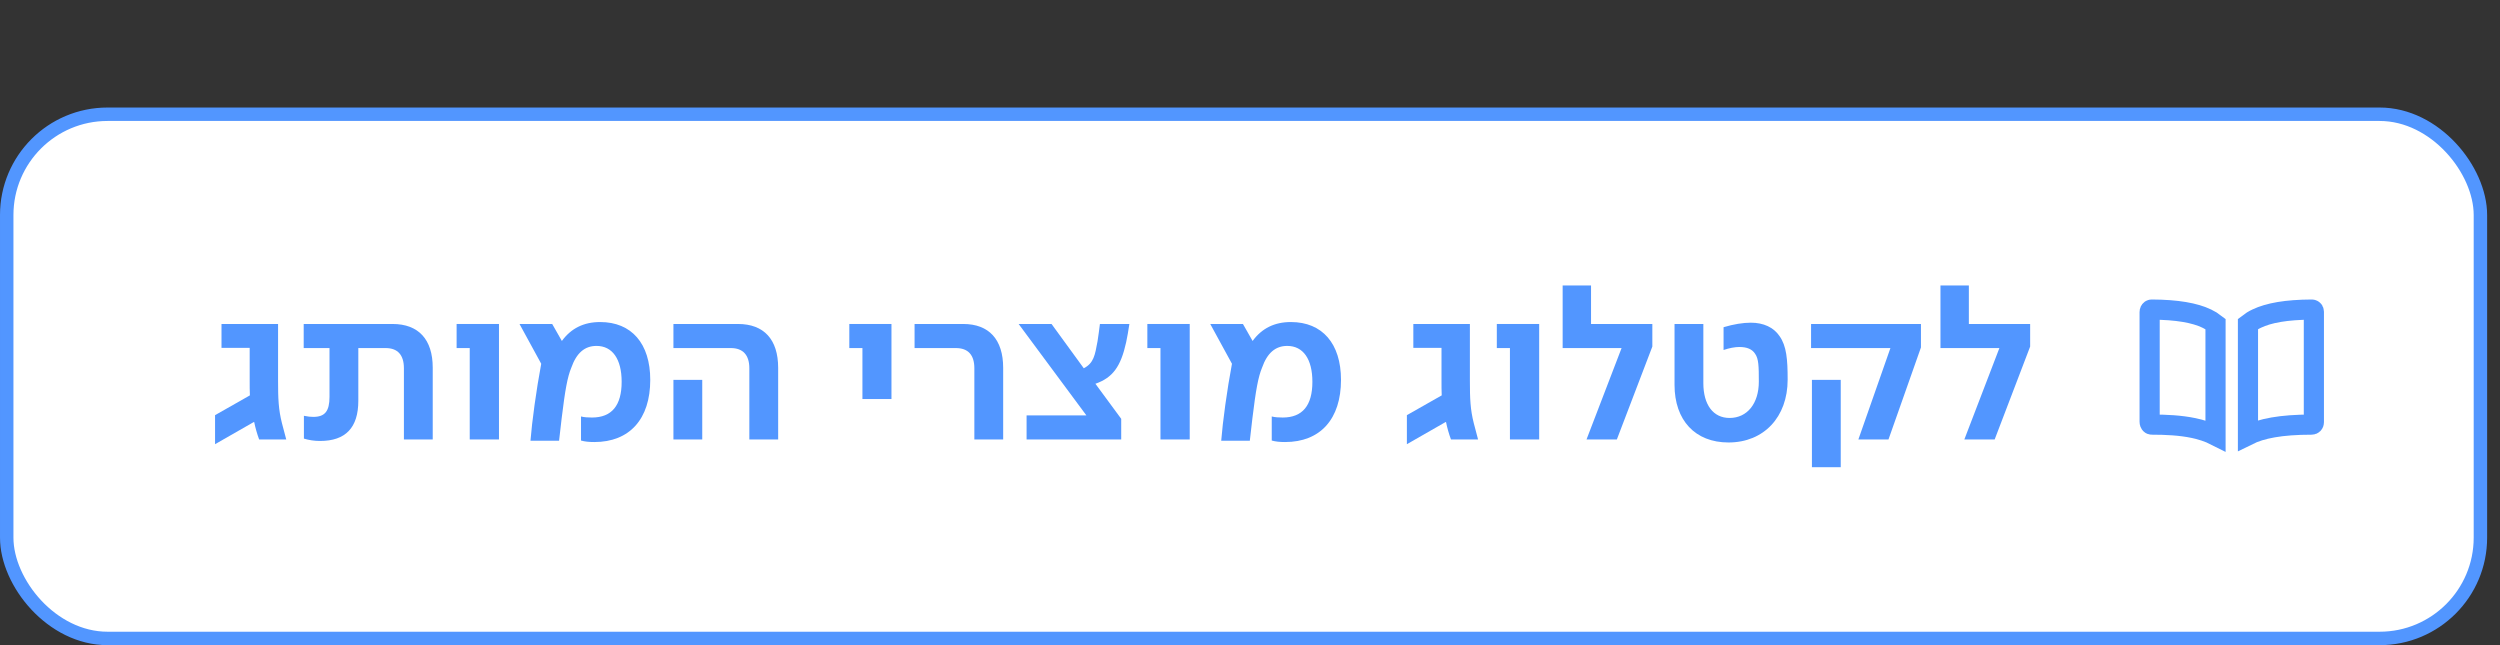
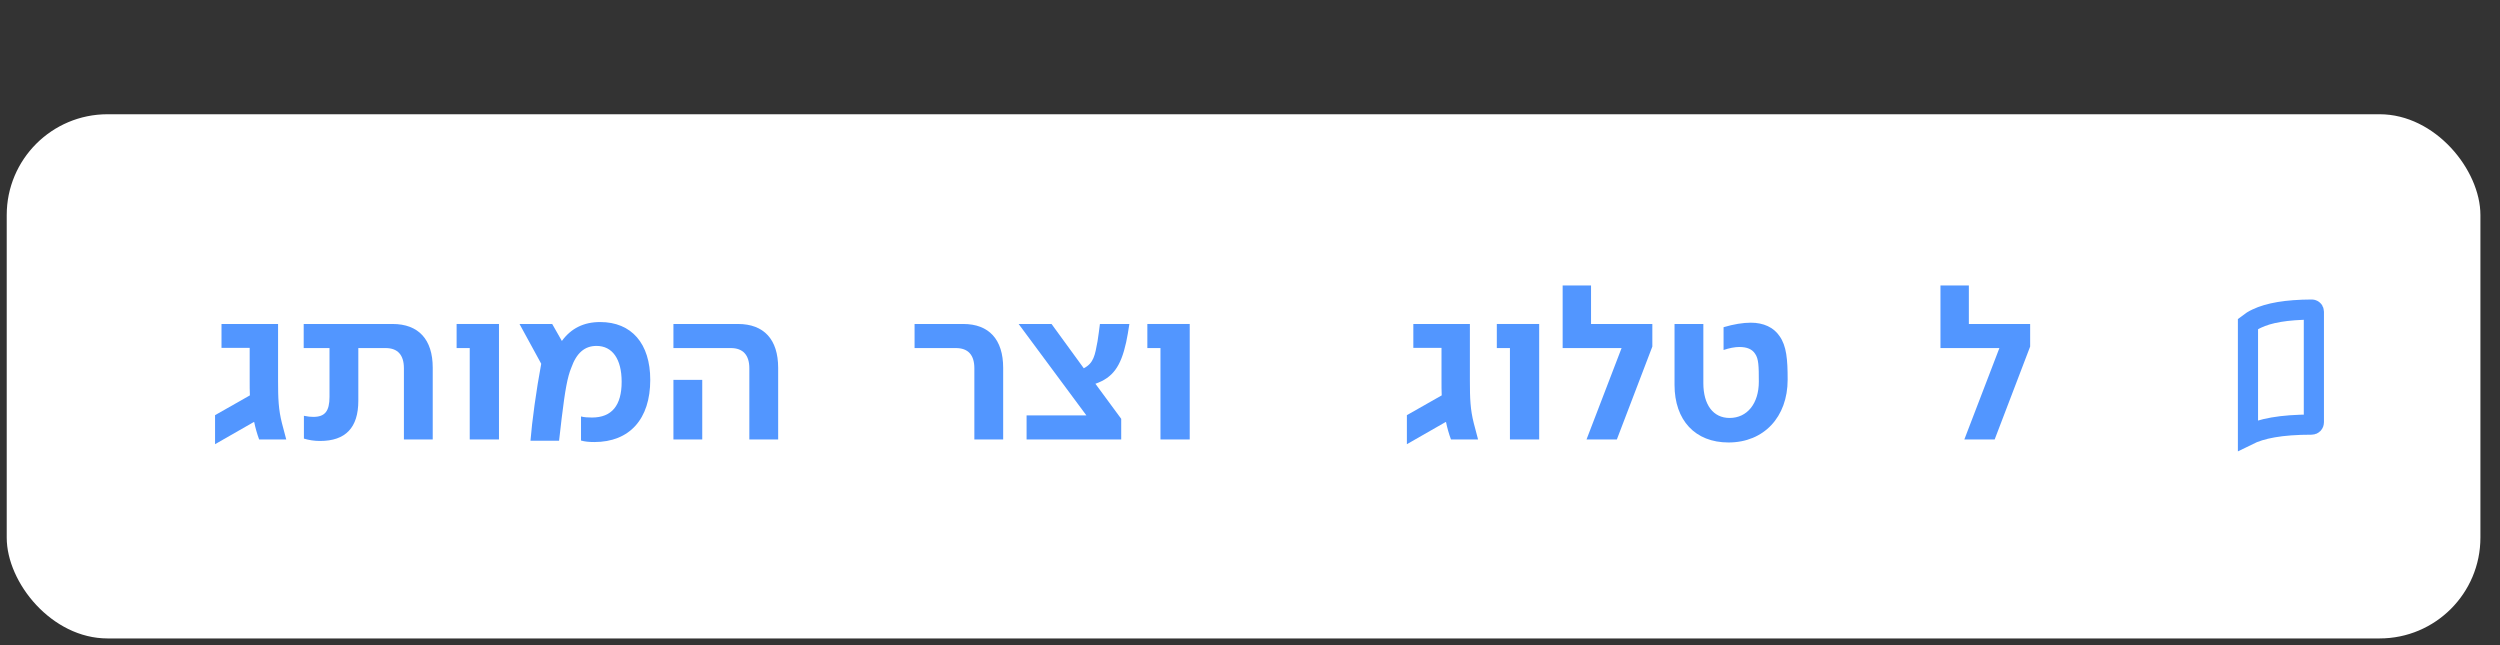
<svg xmlns="http://www.w3.org/2000/svg" width="186" height="48" viewBox="0 0 186 48" fill="none">
  <rect x="0" y="0" width="186" height="48" fill="#333333" stroke="none" />
  <rect x="0.5" y="8.5" width="184.043" height="39" rx="7.5" fill="white" />
-   <rect x="0.5" y="8.5" width="184.043" height="39" rx="7.5" stroke="#5296FF" />
  <path d="M18.88 31.4L16 33.048V30.888L18.592 29.416C18.576 29.08 18.576 28.712 18.576 28.28V25.88H16.48V24.104H20.688V28.344C20.688 29.656 20.72 30.472 20.976 31.48L21.296 32.696H19.28C19.12 32.264 18.992 31.8 18.912 31.4H18.88Z" fill="#5296FF" />
  <path d="M23.811 32.808C23.379 32.808 22.979 32.744 22.611 32.632V30.936C22.931 31 23.107 31.016 23.315 31.016C24.179 31.016 24.515 30.584 24.515 29.528V25.896H22.595V24.104H29.203C31.139 24.104 32.195 25.256 32.195 27.352V32.696H30.051V27.4C30.051 26.408 29.587 25.896 28.691 25.896H26.659V29.816C26.659 31.816 25.715 32.808 23.811 32.808Z" fill="#5296FF" />
  <path d="M37.124 32.696H34.948V25.896H33.972V24.104H37.124V32.696Z" fill="#5296FF" />
  <path d="M44.219 32.888C43.819 32.888 43.515 32.856 43.227 32.776V30.984C43.451 31.048 43.771 31.064 44.043 31.064C45.515 31.064 46.251 30.168 46.251 28.408C46.251 26.712 45.563 25.736 44.379 25.736C43.499 25.736 42.891 26.264 42.507 27.352C42.219 28.04 42.043 29.016 41.787 31.128L41.595 32.792H39.467C39.579 31.368 39.899 29.016 40.267 27.064L38.651 24.104H41.083L41.803 25.368C42.491 24.424 43.435 23.96 44.651 23.96C46.987 23.96 48.379 25.56 48.379 28.264C48.379 31.176 46.843 32.888 44.219 32.888Z" fill="#5296FF" />
  <path d="M57.895 32.696H55.751V27.4C55.751 26.408 55.271 25.896 54.375 25.896H50.103V24.104H54.903C56.839 24.104 57.895 25.256 57.895 27.368V32.696ZM52.247 32.696H50.103V28.264H52.247V32.696Z" fill="#5296FF" />
-   <path d="M66.325 29.688H64.165V25.896H63.189V24.104H66.325V29.688Z" fill="#5296FF" />
  <path d="M74.636 32.696H72.492V27.4C72.492 26.408 72.028 25.896 71.116 25.896H68.044V24.104H71.66C73.58 24.104 74.636 25.256 74.636 27.368V32.696Z" fill="#5296FF" />
  <path d="M83.418 32.696H76.378V30.904H80.826L75.786 24.104H78.234L80.634 27.4C81.37 27.016 81.466 26.44 81.658 25.384C81.722 25 81.77 24.584 81.834 24.104H84.026C83.946 24.648 83.866 25.08 83.786 25.464C83.386 27.288 82.778 28.104 81.498 28.552L83.418 31.16V32.696Z" fill="#5296FF" />
  <path d="M88.515 32.696H86.339V25.896H85.363V24.104H88.515V32.696Z" fill="#5296FF" />
-   <path d="M95.61 32.888C95.21 32.888 94.906 32.856 94.618 32.776V30.984C94.842 31.048 95.162 31.064 95.434 31.064C96.906 31.064 97.642 30.168 97.642 28.408C97.642 26.712 96.954 25.736 95.77 25.736C94.89 25.736 94.282 26.264 93.898 27.352C93.61 28.04 93.434 29.016 93.178 31.128L92.986 32.792H90.858C90.97 31.368 91.29 29.016 91.658 27.064L90.042 24.104H92.474L93.194 25.368C93.882 24.424 94.826 23.96 96.042 23.96C98.378 23.96 99.77 25.56 99.77 28.264C99.77 31.176 98.234 32.888 95.61 32.888Z" fill="#5296FF" />
  <path d="M107.552 31.4L104.672 33.048V30.888L107.264 29.416C107.248 29.08 107.248 28.712 107.248 28.28V25.88H105.152V24.104H109.36V28.344C109.36 29.656 109.392 30.472 109.648 31.48L109.968 32.696H107.952C107.792 32.264 107.664 31.8 107.584 31.4H107.552Z" fill="#5296FF" />
  <path d="M114.515 32.696H112.339V25.896H111.363V24.104H114.515V32.696Z" fill="#5296FF" />
  <path d="M120.294 32.696H118.037L120.646 25.896H116.261V21.24H118.373V24.104H122.934V25.784L120.294 32.696Z" fill="#5296FF" />
  <path d="M128.601 32.92C126.121 32.92 124.585 31.272 124.585 28.632V24.104H126.729V28.504C126.729 30.12 127.465 31.096 128.681 31.096C129.993 31.096 130.857 30.024 130.857 28.392C130.857 27.24 130.841 26.696 130.585 26.328C130.361 25.976 129.977 25.816 129.401 25.816C129.081 25.816 128.649 25.896 128.233 26.04V24.344C128.985 24.12 129.673 24.008 130.265 24.008C131.209 24.008 131.961 24.36 132.393 25C132.921 25.736 133.001 26.744 133.001 28.248C133.001 31.032 131.225 32.92 128.601 32.92Z" fill="#5296FF" />
-   <path d="M140.503 32.696H138.263L140.647 25.896H134.743V24.104H142.919V25.848L140.503 32.696ZM136.951 34.76H134.807V28.264H136.951V34.76Z" fill="#5296FF" />
  <path d="M148.403 32.696H146.147L148.755 25.896H144.371V21.24H146.483V24.104H151.043V25.784L148.403 32.696Z" fill="#5296FF" />
  <g clip-path="url(#clip0_1865_9604)">
-     <path d="M159.933 23.193C159.933 23.166 159.94 23.139 159.952 23.116C159.965 23.092 159.982 23.072 160.004 23.057C160.028 23.041 160.058 23.032 160.087 23.033H160.094C161.983 23.041 163.297 23.28 164.183 23.703L164.188 23.706C164.418 23.814 164.635 23.948 164.835 24.105V32.402C164.322 32.142 163.766 31.965 163.199 31.846C162.207 31.639 161.129 31.591 160.098 31.591C160.045 31.591 160.013 31.574 159.99 31.549C159.965 31.523 159.933 31.468 159.933 31.372V23.193Z" stroke="#5296FF" stroke-width="1.5" />
    <path d="M171.99 23.033H171.998C172.028 23.032 172.057 23.041 172.081 23.057C172.092 23.064 172.102 23.073 172.11 23.082L172.134 23.116C172.146 23.139 172.152 23.166 172.152 23.193V31.426C172.152 31.47 172.135 31.512 172.104 31.543C172.074 31.573 172.032 31.591 171.988 31.591C169.68 31.591 168.234 31.884 167.249 32.373V24.105C167.449 23.948 167.665 23.813 167.896 23.706L167.902 23.703C168.788 23.279 170.101 23.041 171.99 23.033Z" stroke="#5296FF" stroke-width="1.5" />
  </g>
  <defs>
    <clipPath id="clip0_1865_9604">
      <rect width="14" height="14" fill="white" transform="translate(159.043 21)" />
    </clipPath>
  </defs>
</svg>